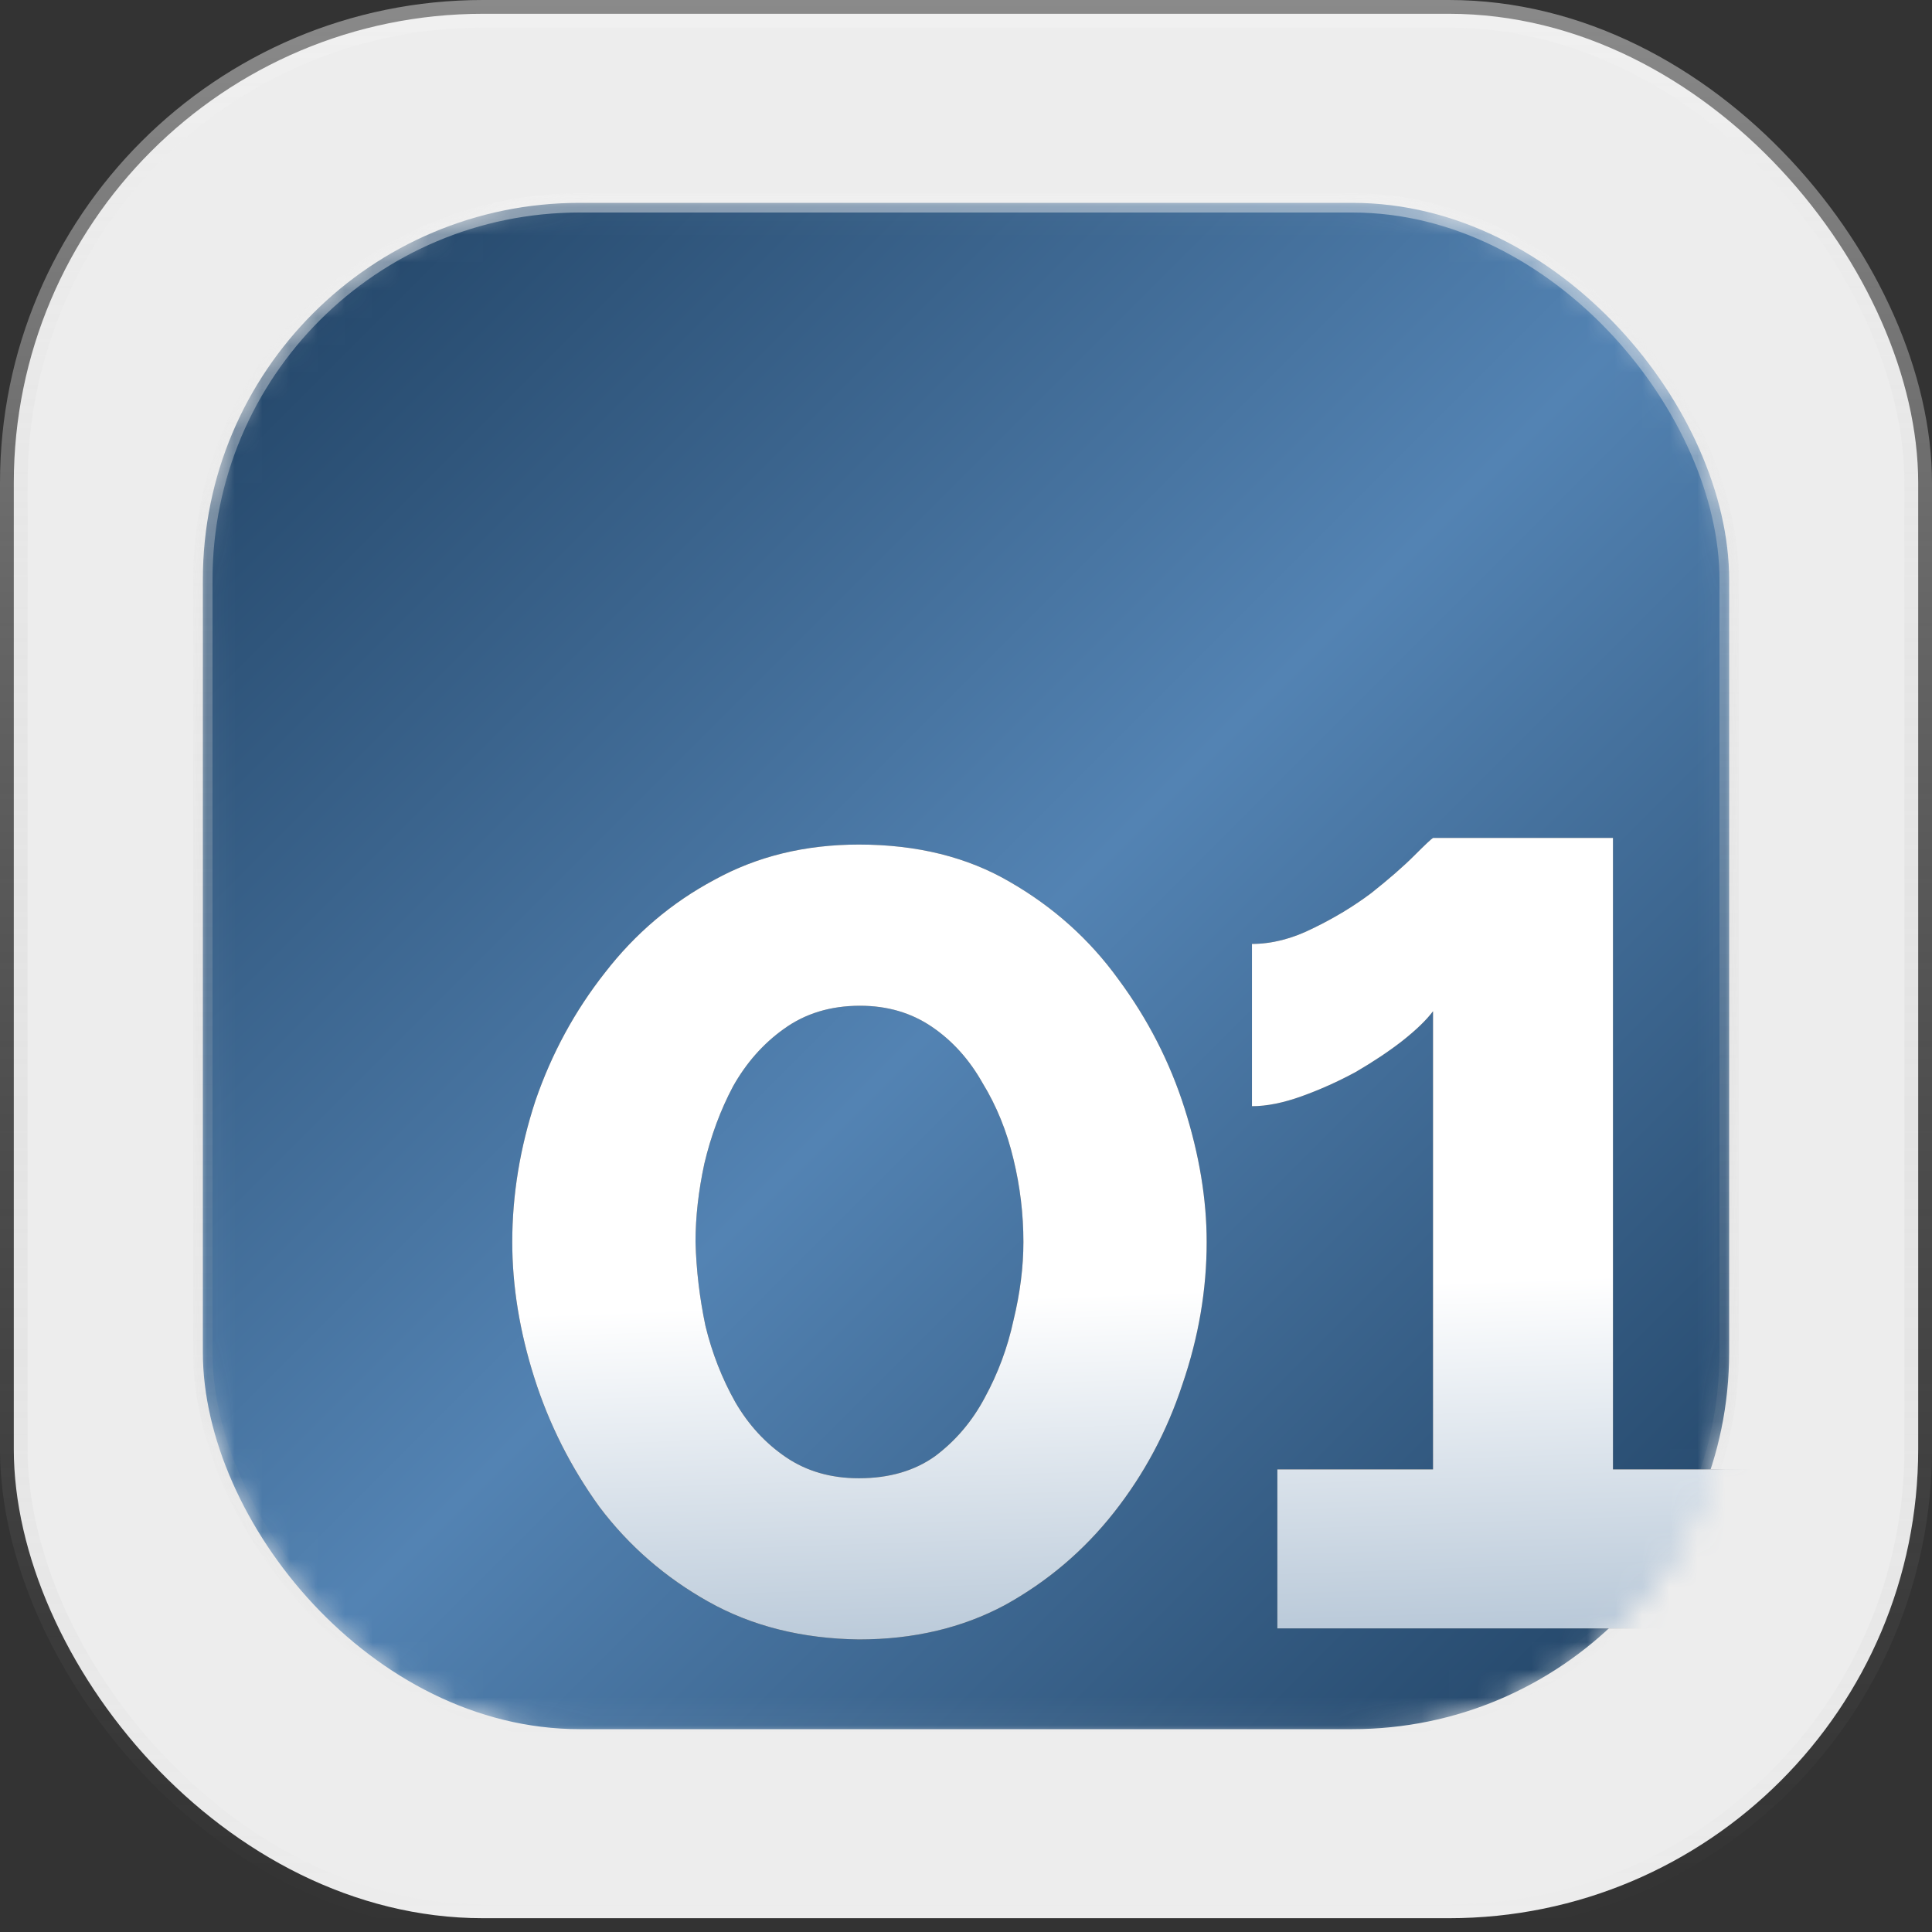
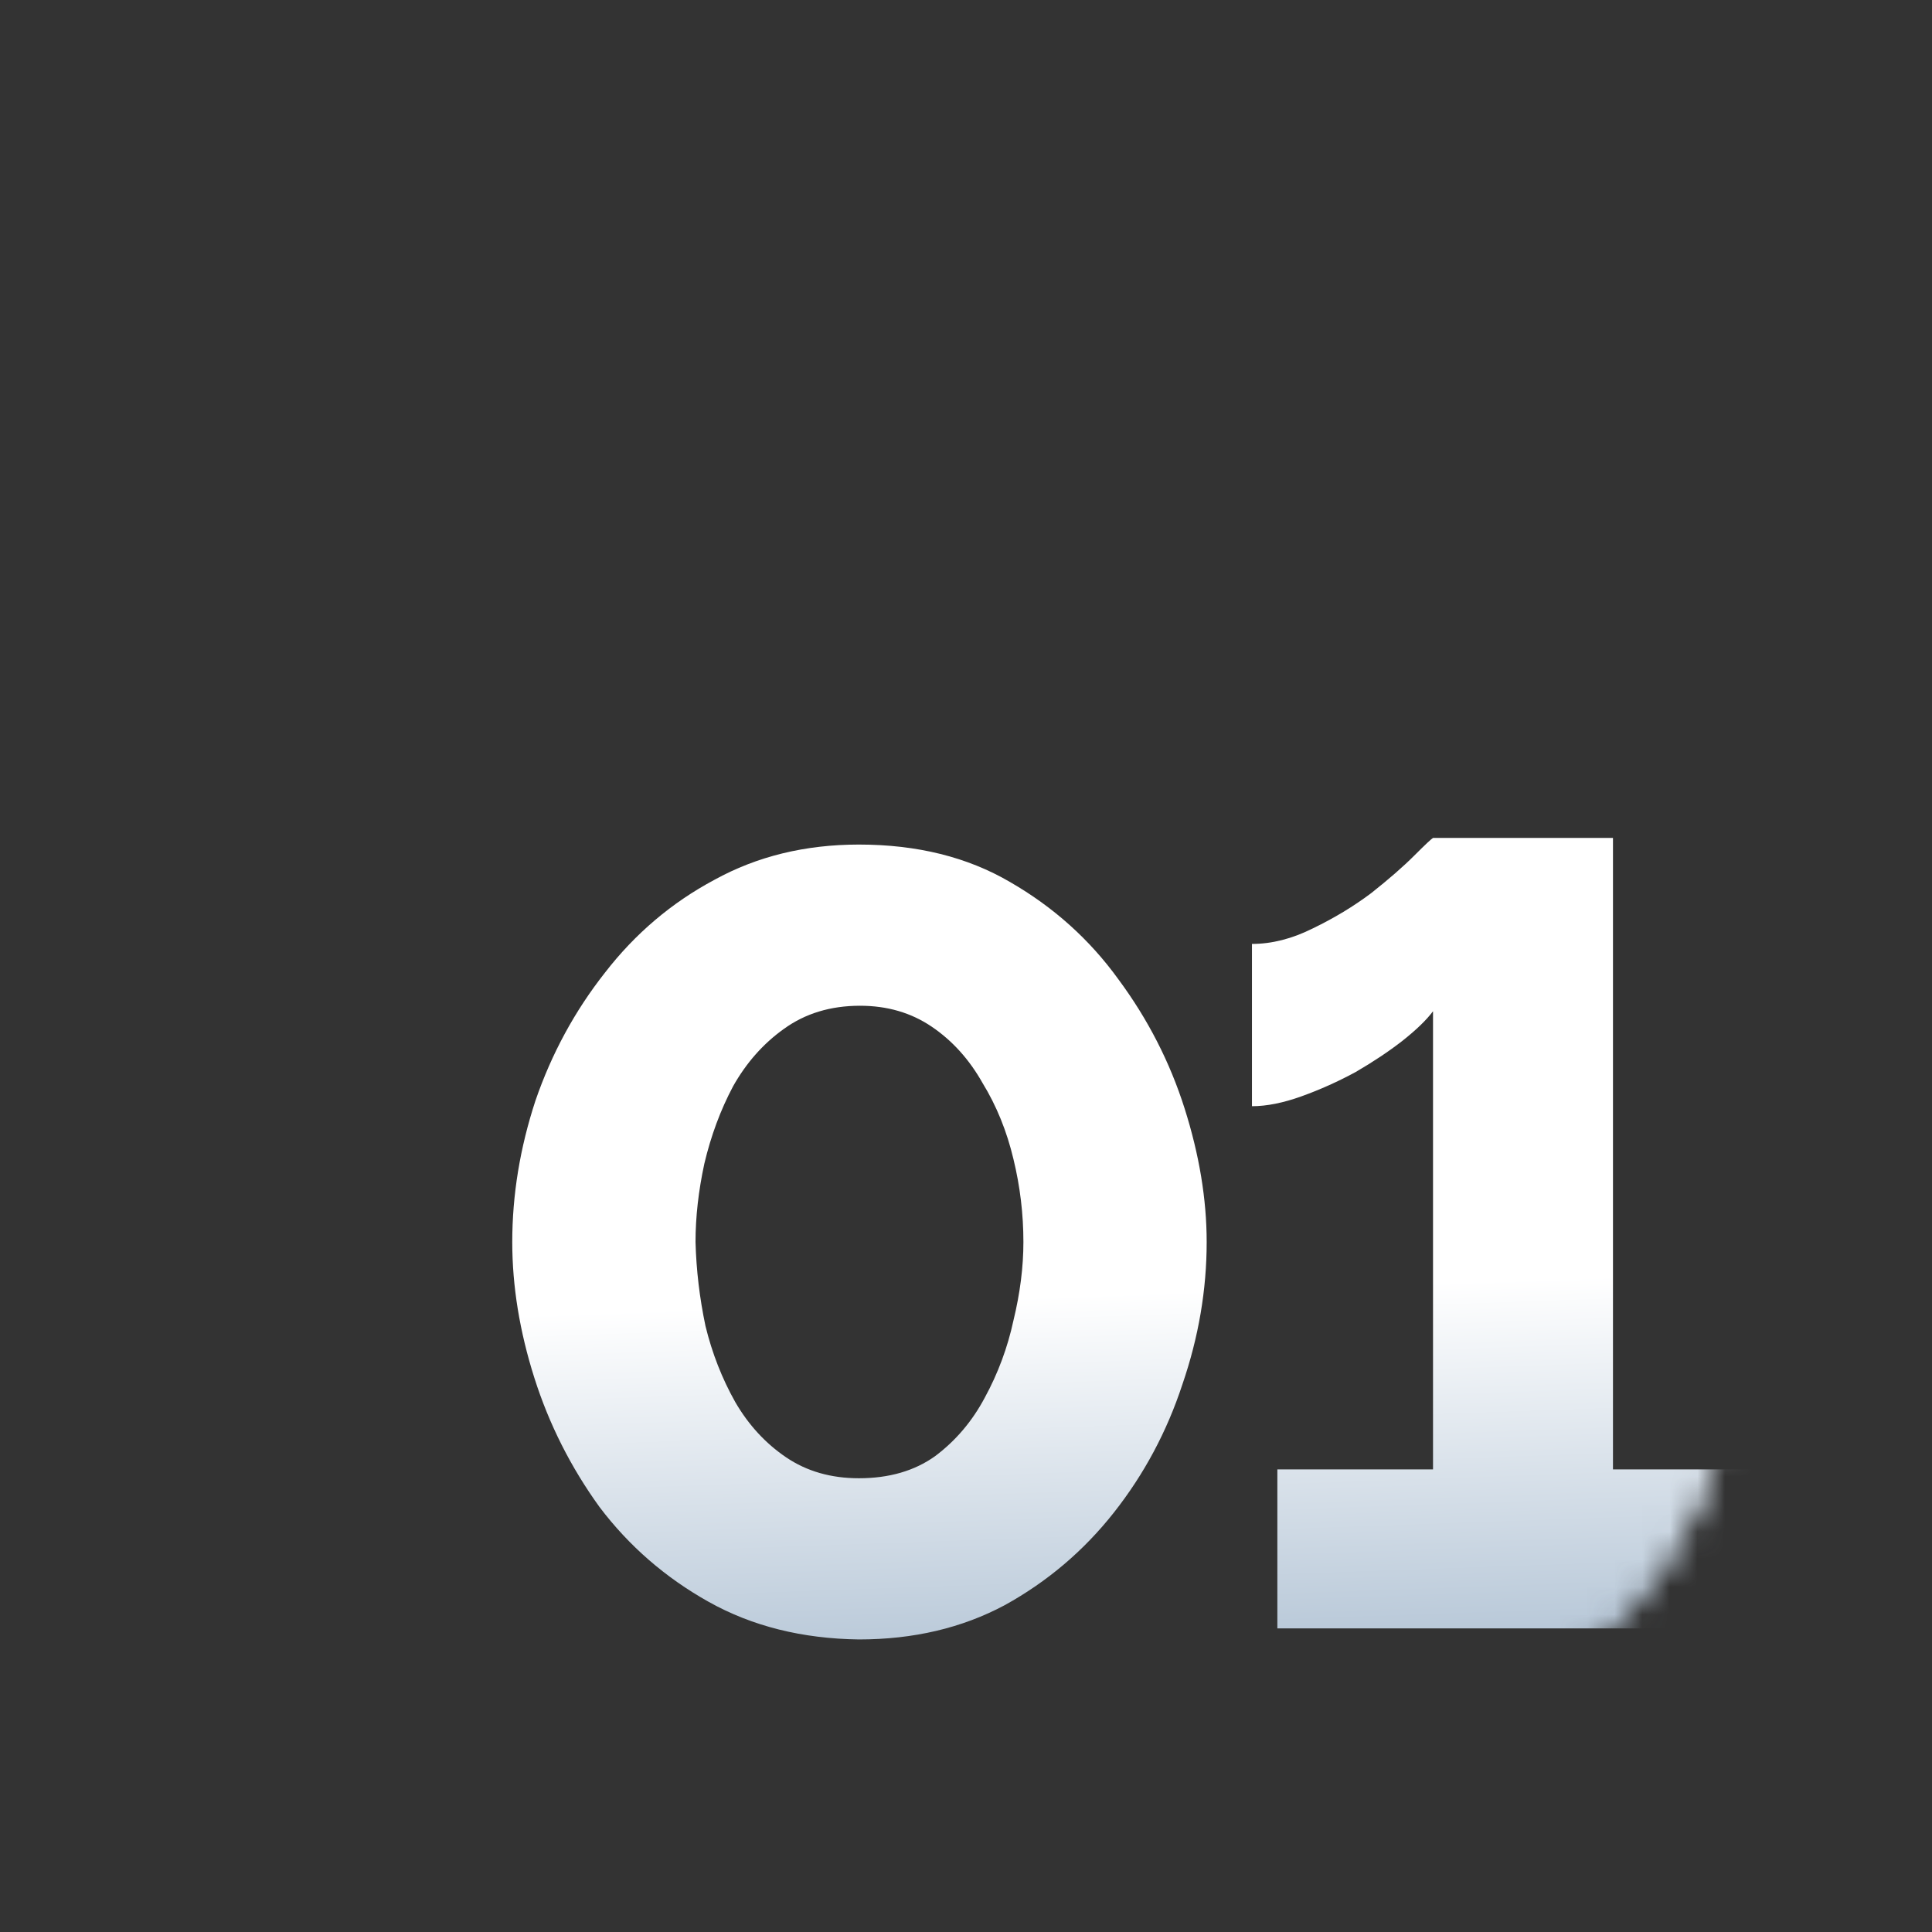
<svg xmlns="http://www.w3.org/2000/svg" width="70" height="70" viewBox="0 0 70 70" fill="none">
  <rect x="0" y="0" width="70" height="70" fill="#333333" stroke="none" />
-   <rect x="0.5" y="0.5" width="69" height="69" rx="17" fill="#EDEDED" stroke="url(#paint0_linear_1_189)" />
  <mask id="mask0_1_189" style="mask-type:alpha" maskUnits="userSpaceOnUse" x="7" y="7" width="56" height="56">
-     <rect x="7.35" y="7.35" width="55.3" height="55.3" rx="13.65" fill="url(#paint1_linear_1_189)" />
    <rect x="7.35" y="7.35" width="55.3" height="55.3" rx="13.65" fill="url(#paint2_linear_1_189)" />
    <rect x="7.35" y="7.35" width="55.3" height="55.3" rx="13.65" fill="url(#paint3_linear_1_189)" />
-     <rect x="7.35" y="7.35" width="55.3" height="55.3" rx="13.65" stroke="url(#paint4_linear_1_189)" stroke-width="0.7" />
  </mask>
  <g mask="url(#mask0_1_189)">
-     <rect x="7.35" y="7.35" width="55.3" height="55.3" rx="13.65" fill="url(#paint5_linear_1_189)" stroke="url(#paint6_linear_1_189)" stroke-width="0.7" />
-     <path d="M31.12 59.4C29.067 59.373 27.253 58.92 25.68 58.04C24.107 57.16 22.787 56.013 21.72 54.6C20.68 53.16 19.893 51.6 19.36 49.92C18.827 48.24 18.56 46.6 18.56 45C18.56 43.293 18.84 41.587 19.4 39.88C19.987 38.173 20.827 36.627 21.92 35.24C23.013 33.827 24.333 32.707 25.88 31.88C27.427 31.027 29.173 30.6 31.12 30.6C33.227 30.6 35.053 31.053 36.6 31.96C38.173 32.867 39.48 34.04 40.52 35.48C41.587 36.92 42.387 38.48 42.92 40.16C43.453 41.84 43.72 43.453 43.72 45C43.72 46.733 43.427 48.453 42.84 50.16C42.28 51.867 41.453 53.413 40.36 54.8C39.267 56.187 37.947 57.307 36.4 58.16C34.853 58.987 33.093 59.4 31.12 59.4ZM25.2 45C25.227 46.013 25.347 47.027 25.56 48.04C25.8 49.027 26.16 49.947 26.64 50.8C27.12 51.627 27.733 52.293 28.48 52.8C29.227 53.307 30.107 53.56 31.12 53.56C32.213 53.56 33.133 53.293 33.88 52.76C34.627 52.2 35.227 51.493 35.68 50.64C36.16 49.76 36.507 48.827 36.72 47.84C36.96 46.853 37.08 45.907 37.08 45C37.08 43.987 36.96 42.987 36.72 42C36.48 40.987 36.107 40.067 35.6 39.24C35.12 38.387 34.507 37.707 33.76 37.2C33.013 36.693 32.147 36.44 31.16 36.44C30.093 36.44 29.173 36.72 28.4 37.28C27.653 37.813 27.04 38.507 26.56 39.36C26.107 40.213 25.76 41.147 25.52 42.16C25.307 43.147 25.2 44.093 25.2 45ZM63.521 53.24V59H46.281V53.24H51.921V36.64C51.681 36.96 51.308 37.32 50.801 37.72C50.321 38.093 49.761 38.467 49.121 38.84C48.481 39.187 47.828 39.48 47.161 39.72C46.495 39.96 45.895 40.08 45.361 40.08V34.2C46.081 34.2 46.815 34.013 47.561 33.64C48.335 33.267 49.041 32.84 49.681 32.36C50.321 31.853 50.841 31.4 51.241 31C51.641 30.6 51.868 30.387 51.921 30.36H58.441V53.24H63.521Z" fill="#404040" />
    <path d="M31.12 59.4C29.067 59.373 27.253 58.92 25.68 58.04C24.107 57.16 22.787 56.013 21.72 54.6C20.68 53.16 19.893 51.6 19.36 49.92C18.827 48.24 18.56 46.6 18.56 45C18.56 43.293 18.84 41.587 19.4 39.88C19.987 38.173 20.827 36.627 21.92 35.24C23.013 33.827 24.333 32.707 25.88 31.88C27.427 31.027 29.173 30.6 31.12 30.6C33.227 30.6 35.053 31.053 36.6 31.96C38.173 32.867 39.48 34.04 40.52 35.48C41.587 36.92 42.387 38.48 42.92 40.16C43.453 41.84 43.72 43.453 43.72 45C43.72 46.733 43.427 48.453 42.84 50.16C42.28 51.867 41.453 53.413 40.36 54.8C39.267 56.187 37.947 57.307 36.4 58.16C34.853 58.987 33.093 59.4 31.12 59.4ZM25.2 45C25.227 46.013 25.347 47.027 25.56 48.04C25.8 49.027 26.16 49.947 26.64 50.8C27.12 51.627 27.733 52.293 28.48 52.8C29.227 53.307 30.107 53.56 31.12 53.56C32.213 53.56 33.133 53.293 33.88 52.76C34.627 52.2 35.227 51.493 35.68 50.64C36.16 49.76 36.507 48.827 36.72 47.84C36.96 46.853 37.08 45.907 37.08 45C37.08 43.987 36.96 42.987 36.72 42C36.48 40.987 36.107 40.067 35.6 39.24C35.12 38.387 34.507 37.707 33.76 37.2C33.013 36.693 32.147 36.44 31.16 36.44C30.093 36.44 29.173 36.72 28.4 37.28C27.653 37.813 27.04 38.507 26.56 39.36C26.107 40.213 25.76 41.147 25.52 42.16C25.307 43.147 25.2 44.093 25.2 45ZM63.521 53.24V59H46.281V53.24H51.921V36.64C51.681 36.96 51.308 37.32 50.801 37.72C50.321 38.093 49.761 38.467 49.121 38.84C48.481 39.187 47.828 39.48 47.161 39.72C46.495 39.96 45.895 40.08 45.361 40.08V34.2C46.081 34.2 46.815 34.013 47.561 33.64C48.335 33.267 49.041 32.84 49.681 32.36C50.321 31.853 50.841 31.4 51.241 31C51.641 30.6 51.868 30.387 51.921 30.36H58.441V53.24H63.521Z" fill="url(#paint7_linear_1_189)" />
  </g>
  <defs>
    <linearGradient id="paint0_linear_1_189" x1="35" y1="-7.875" x2="35" y2="70" gradientUnits="userSpaceOnUse">
      <stop stop-color="white" stop-opacity="0.5" />
      <stop offset="1" stop-color="#999999" stop-opacity="0" />
    </linearGradient>
    <linearGradient id="paint1_linear_1_189" x1="35" y1="7" x2="35" y2="63" gradientUnits="userSpaceOnUse">
      <stop stop-color="#8B80A6" />
      <stop offset="1" stop-color="#574C73" />
    </linearGradient>
    <linearGradient id="paint2_linear_1_189" x1="7" y1="7" x2="88.636" y2="26.413" gradientUnits="userSpaceOnUse">
      <stop stop-color="#94D4FD" />
      <stop offset="1" stop-color="#587F97" />
    </linearGradient>
    <linearGradient id="paint3_linear_1_189" x1="35" y1="63" x2="6.143" y2="52.537" gradientUnits="userSpaceOnUse">
      <stop stop-color="#5ABFFF" />
      <stop offset="1" stop-color="#94D4FD" />
    </linearGradient>
    <linearGradient id="paint4_linear_1_189" x1="35" y1="0.7" x2="35" y2="63" gradientUnits="userSpaceOnUse">
      <stop stop-color="white" stop-opacity="0.5" />
      <stop offset="1" stop-color="#999999" stop-opacity="0" />
    </linearGradient>
    <linearGradient id="paint5_linear_1_189" x1="63" y1="63" x2="7" y2="7" gradientUnits="userSpaceOnUse">
      <stop stop-color="#1E3F60" />
      <stop offset="0.491" stop-color="#5383B3" />
      <stop offset="1" stop-color="#1E3F60" />
    </linearGradient>
    <linearGradient id="paint6_linear_1_189" x1="35" y1="0.7" x2="35" y2="63" gradientUnits="userSpaceOnUse">
      <stop stop-color="white" stop-opacity="0.5" />
      <stop offset="1" stop-color="#999999" stop-opacity="0" />
    </linearGradient>
    <linearGradient id="paint7_linear_1_189" x1="50.796" y1="12.189" x2="53.226" y2="80.712" gradientUnits="userSpaceOnUse">
      <stop stop-color="white" />
      <stop offset="0.5" stop-color="white" />
      <stop offset="1" stop-color="#416C97" />
    </linearGradient>
  </defs>
</svg>